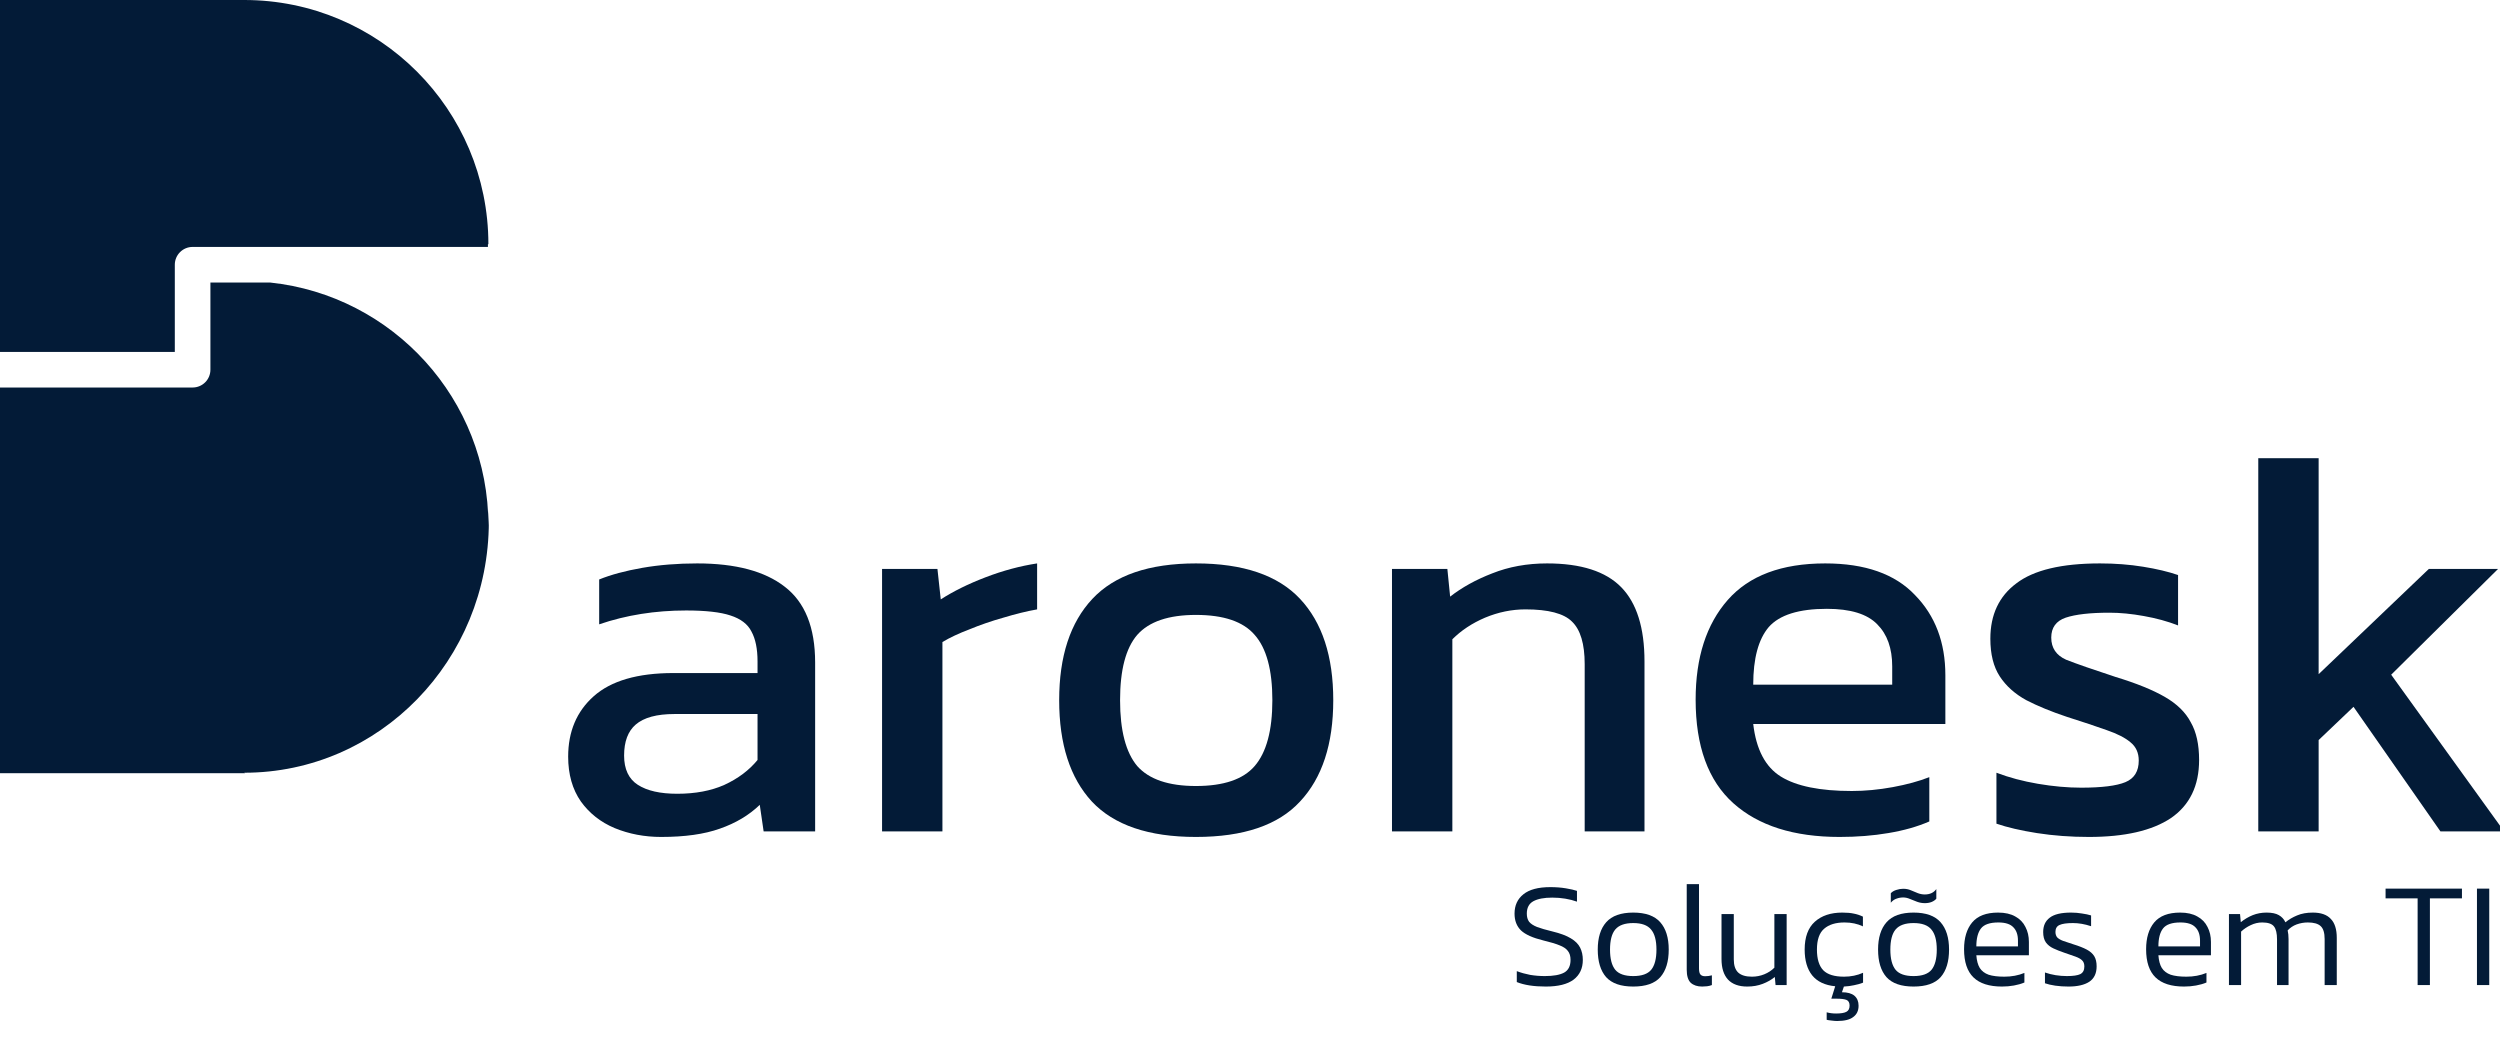
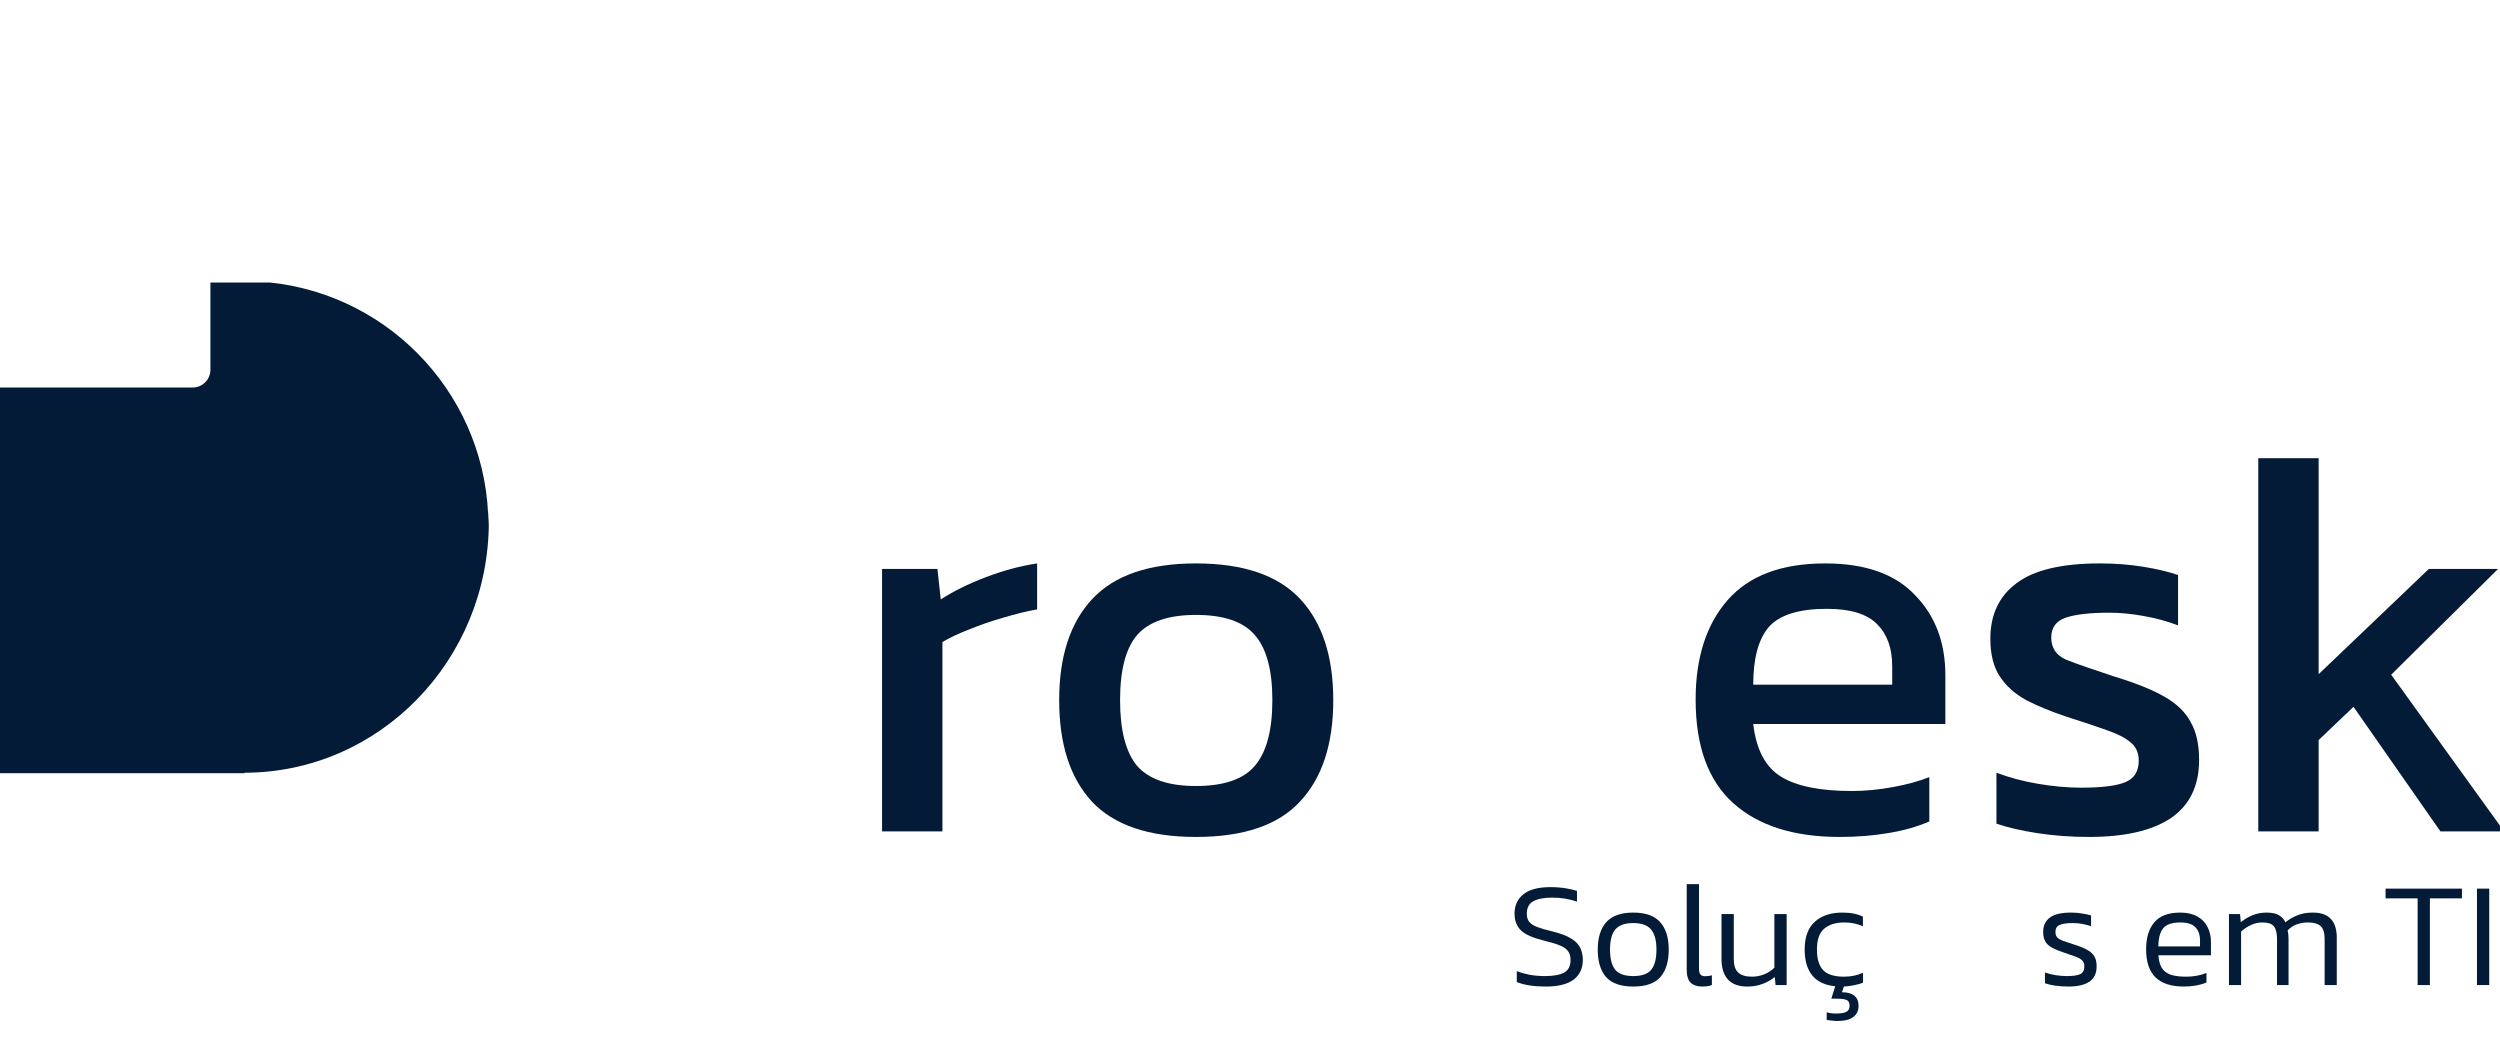
<svg xmlns="http://www.w3.org/2000/svg" width="200" height="83" viewBox="0 0 200 83" fill="none">
  <g clip-path="url(#clip0_3_1626)">
-     <path d="M52.896 66.956C51.567 66.956 50.326 66.72 49.175 66.248C48.052 65.775 47.152 65.066 46.472 64.121C45.793 63.147 45.453 61.951 45.453 60.533C45.453 58.525 46.133 56.915 47.491 55.705C48.879 54.464 51.006 53.844 53.87 53.844H60.603V52.914C60.603 51.91 60.441 51.112 60.116 50.522C59.821 49.931 59.26 49.503 58.433 49.237C57.636 48.971 56.454 48.838 54.889 48.838C52.408 48.838 50.09 49.208 47.934 49.946V46.358C48.879 45.974 50.031 45.664 51.389 45.427C52.748 45.191 54.21 45.073 55.775 45.073C58.846 45.073 61.179 45.693 62.774 46.934C64.398 48.174 65.211 50.197 65.211 53.002V66.513H61.091L60.781 64.387C59.924 65.214 58.861 65.849 57.591 66.292C56.351 66.735 54.786 66.956 52.896 66.956ZM54.18 63.501C55.627 63.501 56.883 63.265 57.946 62.792C59.038 62.29 59.924 61.626 60.603 60.799V57.122H53.959C52.541 57.122 51.508 57.403 50.858 57.964C50.238 58.495 49.928 59.322 49.928 60.444C49.928 61.537 50.297 62.32 51.035 62.792C51.773 63.265 52.822 63.501 54.18 63.501Z" fill="#031B37" />
    <path d="M70.565 66.513V45.516H74.995L75.261 47.952C76.265 47.303 77.461 46.712 78.849 46.181C80.237 45.649 81.61 45.28 82.969 45.073V48.75C82.142 48.897 81.241 49.119 80.266 49.414C79.321 49.68 78.421 49.99 77.564 50.344C76.708 50.669 75.984 51.009 75.394 51.363V66.513H70.565Z" fill="#031B37" />
    <path d="M95.675 66.956C91.895 66.956 89.119 66.011 87.347 64.121C85.605 62.231 84.734 59.529 84.734 56.015C84.734 52.5 85.62 49.798 87.392 47.908C89.163 46.018 91.925 45.073 95.675 45.073C99.456 45.073 102.232 46.018 104.003 47.908C105.775 49.798 106.661 52.5 106.661 56.015C106.661 59.529 105.775 62.231 104.003 64.121C102.261 66.011 99.485 66.956 95.675 66.956ZM95.675 62.881C97.89 62.881 99.456 62.349 100.371 61.286C101.316 60.194 101.789 58.436 101.789 56.015C101.789 53.593 101.316 51.851 100.371 50.788C99.456 49.724 97.89 49.193 95.675 49.193C93.49 49.193 91.925 49.724 90.98 50.788C90.064 51.851 89.606 53.593 89.606 56.015C89.606 58.436 90.064 60.194 90.98 61.286C91.925 62.349 93.49 62.881 95.675 62.881Z" fill="#031B37" />
-     <path d="M111.359 66.513V45.516H115.789L116.011 47.731C116.956 46.993 118.078 46.372 119.377 45.87C120.706 45.339 122.168 45.073 123.763 45.073C126.48 45.073 128.459 45.708 129.699 46.978C130.939 48.248 131.559 50.226 131.559 52.914V66.513H126.775V53.135C126.775 51.511 126.436 50.374 125.756 49.724C125.107 49.075 123.866 48.75 122.035 48.75C120.943 48.75 119.865 48.971 118.802 49.414C117.768 49.857 116.897 50.433 116.188 51.142V66.513H111.359Z" fill="#031B37" />
    <path d="M147.168 66.956C143.506 66.956 140.671 66.056 138.663 64.254C136.655 62.453 135.651 59.691 135.651 55.97C135.651 52.604 136.507 49.946 138.22 47.997C139.933 46.048 142.532 45.073 146.017 45.073C149.206 45.073 151.598 45.915 153.193 47.598C154.817 49.252 155.629 51.393 155.629 54.021V57.919H140.258C140.494 59.957 141.232 61.36 142.473 62.128C143.713 62.896 145.603 63.28 148.143 63.28C149.206 63.28 150.299 63.176 151.421 62.97C152.543 62.763 153.518 62.497 154.345 62.172V65.716C153.4 66.129 152.307 66.44 151.067 66.646C149.856 66.853 148.556 66.956 147.168 66.956ZM140.258 54.774H151.377V53.312C151.377 51.865 150.978 50.743 150.181 49.946C149.383 49.119 148.04 48.706 146.15 48.706C143.905 48.706 142.355 49.193 141.498 50.167C140.671 51.142 140.258 52.678 140.258 54.774Z" fill="#031B37" />
    <path d="M167.113 66.956C165.666 66.956 164.278 66.853 162.949 66.646C161.649 66.44 160.571 66.189 159.715 65.893V61.818C160.719 62.202 161.826 62.497 163.037 62.704C164.248 62.91 165.4 63.014 166.493 63.014C168.146 63.014 169.328 62.866 170.036 62.571C170.745 62.276 171.1 61.7 171.1 60.843C171.1 60.223 170.878 59.736 170.435 59.381C170.022 59.027 169.387 58.702 168.53 58.407C167.703 58.111 166.64 57.757 165.341 57.344C164.1 56.93 163.022 56.487 162.107 56.015C161.191 55.513 160.483 54.878 159.981 54.11C159.479 53.342 159.228 52.338 159.228 51.098C159.228 49.178 159.922 47.701 161.31 46.668C162.698 45.605 164.927 45.073 167.999 45.073C169.209 45.073 170.361 45.162 171.454 45.339C172.547 45.516 173.477 45.737 174.245 46.003V50.034C173.418 49.71 172.502 49.459 171.498 49.281C170.524 49.104 169.608 49.016 168.752 49.016C167.216 49.016 166.05 49.148 165.252 49.414C164.484 49.68 164.1 50.212 164.1 51.009C164.1 51.836 164.499 52.426 165.296 52.781C166.123 53.106 167.438 53.563 169.239 54.154C170.893 54.656 172.207 55.188 173.182 55.749C174.156 56.31 174.85 56.989 175.264 57.787C175.707 58.554 175.928 59.559 175.928 60.799C175.928 62.866 175.175 64.417 173.669 65.45C172.163 66.454 169.977 66.956 167.113 66.956Z" fill="#031B37" />
    <path d="M180.662 66.513V36.656H185.491V53.933L194.306 45.516H199.843L191.294 53.977L200.331 66.513H195.236L188.281 56.546L185.491 59.204V66.513H180.662Z" fill="#031B37" />
    <path d="M123.667 78.924C122.708 78.924 121.934 78.805 121.343 78.565V77.691C121.678 77.818 122.034 77.918 122.409 77.99C122.792 78.054 123.184 78.086 123.583 78.086C124.27 78.086 124.785 77.994 125.128 77.81C125.472 77.619 125.643 77.279 125.643 76.792C125.643 76.489 125.571 76.249 125.428 76.073C125.292 75.89 125.064 75.738 124.745 75.618C124.425 75.49 123.998 75.363 123.463 75.235C122.617 75.027 122.022 74.76 121.678 74.432C121.335 74.097 121.163 73.65 121.163 73.091C121.163 72.436 121.399 71.921 121.87 71.545C122.341 71.162 123.06 70.97 124.026 70.97C124.473 70.97 124.889 71.002 125.272 71.066C125.655 71.13 125.951 71.198 126.158 71.27V72.132C125.871 72.028 125.56 71.948 125.224 71.893C124.889 71.837 124.541 71.809 124.182 71.809C123.527 71.809 123.024 71.905 122.672 72.096C122.321 72.288 122.145 72.619 122.145 73.091C122.145 73.354 122.205 73.57 122.325 73.737C122.453 73.897 122.665 74.037 122.96 74.157C123.255 74.269 123.667 74.388 124.194 74.516C124.825 74.668 125.316 74.852 125.667 75.067C126.019 75.275 126.266 75.522 126.41 75.81C126.554 76.097 126.626 76.425 126.626 76.792C126.626 77.471 126.378 77.998 125.883 78.374C125.388 78.741 124.649 78.924 123.667 78.924Z" fill="#031B37" />
    <path d="M130.659 78.924C129.668 78.924 128.946 78.673 128.49 78.17C128.043 77.659 127.82 76.924 127.82 75.966C127.82 75.015 128.047 74.284 128.502 73.773C128.958 73.262 129.676 73.007 130.659 73.007C131.641 73.007 132.36 73.262 132.815 73.773C133.27 74.284 133.498 75.015 133.498 75.966C133.498 76.924 133.274 77.659 132.827 78.17C132.38 78.673 131.657 78.924 130.659 78.924ZM130.659 78.086C131.338 78.086 131.817 77.918 132.096 77.583C132.376 77.239 132.516 76.7 132.516 75.966C132.516 75.231 132.372 74.696 132.084 74.36C131.805 74.017 131.33 73.845 130.659 73.845C129.988 73.845 129.509 74.017 129.221 74.36C128.942 74.696 128.802 75.231 128.802 75.966C128.802 76.7 128.942 77.239 129.221 77.583C129.501 77.918 129.98 78.086 130.659 78.086Z" fill="#031B37" />
    <path d="M136.172 78.924C135.789 78.924 135.485 78.825 135.261 78.625C135.046 78.417 134.938 78.07 134.938 77.583V70.731H135.92V77.475C135.92 77.715 135.96 77.878 136.04 77.966C136.12 78.054 136.244 78.098 136.411 78.098C136.595 78.098 136.775 78.074 136.951 78.026V78.805C136.823 78.853 136.695 78.885 136.567 78.901C136.439 78.916 136.308 78.924 136.172 78.924Z" fill="#031B37" />
    <path d="M139.781 78.924C139.102 78.924 138.587 78.737 138.236 78.362C137.893 77.986 137.721 77.439 137.721 76.72V73.126H138.703V76.756C138.703 77.227 138.819 77.575 139.051 77.799C139.29 78.022 139.658 78.134 140.153 78.134C140.504 78.134 140.835 78.07 141.147 77.942C141.458 77.814 141.726 77.639 141.95 77.415V73.126H142.932V78.805H142.045L141.985 78.158C141.714 78.382 141.391 78.565 141.015 78.709C140.64 78.853 140.229 78.924 139.781 78.924Z" fill="#031B37" />
    <path d="M146.973 81.68C146.845 81.68 146.693 81.668 146.517 81.644C146.35 81.628 146.222 81.608 146.134 81.584V80.985C146.366 81.049 146.617 81.081 146.889 81.081C147.264 81.081 147.536 81.037 147.703 80.949C147.879 80.861 147.967 80.694 147.967 80.446C147.967 80.214 147.883 80.063 147.715 79.991C147.548 79.927 147.292 79.895 146.949 79.895H146.505L146.817 78.901C145.994 78.821 145.379 78.529 144.972 78.026C144.573 77.523 144.373 76.836 144.373 75.966C144.373 74.967 144.645 74.225 145.188 73.737C145.731 73.25 146.462 73.007 147.38 73.007C147.755 73.007 148.067 73.035 148.314 73.091C148.562 73.138 148.802 73.218 149.033 73.33V74.109C148.602 73.901 148.111 73.797 147.56 73.797C146.857 73.797 146.314 73.965 145.93 74.3C145.547 74.628 145.355 75.183 145.355 75.966C145.355 76.716 145.523 77.267 145.859 77.619C146.194 77.962 146.749 78.134 147.524 78.134C148.075 78.134 148.582 78.03 149.045 77.822V78.613C148.821 78.701 148.582 78.769 148.326 78.817C148.079 78.873 147.807 78.909 147.512 78.924L147.356 79.38C147.795 79.38 148.127 79.472 148.35 79.655C148.574 79.847 148.686 80.115 148.686 80.458C148.686 80.849 148.546 81.149 148.266 81.356C147.995 81.572 147.564 81.68 146.973 81.68Z" fill="#031B37" />
-     <path d="M153.983 72.252C153.776 72.252 153.572 72.216 153.372 72.144C153.173 72.064 152.981 71.989 152.797 71.917C152.614 71.837 152.434 71.797 152.258 71.797C152.067 71.797 151.887 71.829 151.719 71.893C151.552 71.948 151.4 72.056 151.264 72.216V71.461C151.36 71.35 151.504 71.262 151.695 71.198C151.887 71.134 152.075 71.102 152.258 71.102C152.482 71.102 152.686 71.142 152.869 71.222C153.061 71.294 153.245 71.37 153.42 71.449C153.604 71.521 153.792 71.557 153.983 71.557C154.391 71.557 154.698 71.413 154.906 71.126V71.893C154.826 71.996 154.702 72.084 154.534 72.156C154.375 72.22 154.191 72.252 153.983 72.252ZM153.085 78.924C152.095 78.924 151.372 78.673 150.917 78.17C150.469 77.659 150.246 76.924 150.246 75.966C150.246 75.015 150.473 74.284 150.929 73.773C151.384 73.262 152.103 73.007 153.085 73.007C154.067 73.007 154.786 73.262 155.241 73.773C155.696 74.284 155.924 75.015 155.924 75.966C155.924 76.924 155.7 77.659 155.253 78.17C154.806 78.673 154.083 78.924 153.085 78.924ZM153.085 78.086C153.764 78.086 154.243 77.918 154.522 77.583C154.802 77.239 154.942 76.7 154.942 75.966C154.942 75.231 154.798 74.696 154.51 74.36C154.231 74.017 153.756 73.845 153.085 73.845C152.414 73.845 151.935 74.017 151.647 74.36C151.368 74.696 151.228 75.231 151.228 75.966C151.228 76.7 151.368 77.239 151.647 77.583C151.927 77.918 152.406 78.086 153.085 78.086Z" fill="#031B37" />
-     <path d="M160.155 78.924C159.141 78.924 158.382 78.681 157.879 78.194C157.376 77.707 157.125 76.956 157.125 75.942C157.125 75.031 157.34 74.317 157.772 73.797C158.211 73.27 158.902 73.007 159.844 73.007C160.403 73.007 160.862 73.111 161.222 73.318C161.589 73.518 161.86 73.797 162.036 74.157C162.22 74.508 162.312 74.907 162.312 75.355V76.421H158.107C158.139 76.852 158.231 77.192 158.382 77.439C158.542 77.687 158.778 77.866 159.089 77.978C159.409 78.082 159.828 78.134 160.347 78.134C160.93 78.134 161.465 78.034 161.952 77.834V78.601C161.705 78.705 161.425 78.785 161.114 78.841C160.81 78.897 160.491 78.924 160.155 78.924ZM158.107 75.714H161.437V75.247C161.437 74.784 161.313 74.428 161.066 74.181C160.826 73.925 160.427 73.797 159.868 73.797C159.189 73.797 158.726 73.957 158.478 74.276C158.231 74.596 158.107 75.075 158.107 75.714Z" fill="#031B37" />
    <path d="M165.478 78.924C165.111 78.924 164.759 78.901 164.424 78.853C164.096 78.805 163.821 78.741 163.597 78.661V77.799C163.869 77.894 164.152 77.966 164.448 78.014C164.751 78.062 165.051 78.086 165.346 78.086C165.849 78.086 166.209 78.034 166.424 77.93C166.64 77.818 166.748 77.615 166.748 77.319C166.748 77.104 166.688 76.94 166.568 76.828C166.456 76.716 166.281 76.617 166.041 76.529C165.81 76.441 165.51 76.337 165.143 76.217C164.815 76.105 164.524 75.99 164.268 75.87C164.013 75.75 163.813 75.59 163.669 75.391C163.525 75.183 163.454 74.907 163.454 74.564C163.454 74.061 163.629 73.677 163.981 73.414C164.332 73.142 164.899 73.007 165.682 73.007C165.985 73.007 166.277 73.031 166.556 73.079C166.836 73.118 167.079 73.17 167.287 73.234V74.097C166.784 73.929 166.301 73.845 165.837 73.845C165.342 73.845 164.983 73.897 164.759 74.001C164.544 74.097 164.436 74.281 164.436 74.552C164.436 74.736 164.484 74.883 164.58 74.995C164.683 75.099 164.839 75.191 165.047 75.271C165.262 75.343 165.538 75.434 165.873 75.546C166.313 75.682 166.668 75.822 166.94 75.966C167.211 76.109 167.411 76.285 167.539 76.493C167.666 76.7 167.73 76.972 167.73 77.307C167.73 77.866 167.535 78.278 167.143 78.541C166.752 78.797 166.197 78.924 165.478 78.924Z" fill="#031B37" />
    <path d="M174.72 78.924C173.706 78.924 172.947 78.681 172.444 78.194C171.941 77.707 171.689 76.956 171.689 75.942C171.689 75.031 171.905 74.317 172.336 73.797C172.776 73.27 173.466 73.007 174.409 73.007C174.968 73.007 175.427 73.111 175.786 73.318C176.154 73.518 176.425 73.797 176.601 74.157C176.785 74.508 176.876 74.907 176.876 75.355V76.421H172.672C172.704 76.852 172.795 77.192 172.947 77.439C173.107 77.687 173.343 77.866 173.654 77.978C173.973 78.082 174.393 78.134 174.912 78.134C175.495 78.134 176.03 78.034 176.517 77.834V78.601C176.27 78.705 175.99 78.785 175.679 78.841C175.375 78.897 175.056 78.924 174.72 78.924ZM172.672 75.714H176.002V75.247C176.002 74.784 175.878 74.428 175.631 74.181C175.391 73.925 174.992 73.797 174.433 73.797C173.754 73.797 173.291 73.957 173.043 74.276C172.795 74.596 172.672 75.075 172.672 75.714Z" fill="#031B37" />
    <path d="M178.316 78.805V73.126H179.203L179.263 73.773C179.566 73.534 179.886 73.346 180.221 73.21C180.565 73.075 180.932 73.007 181.323 73.007C181.747 73.007 182.074 73.075 182.306 73.21C182.545 73.346 182.721 73.538 182.833 73.785C183.104 73.562 183.416 73.378 183.767 73.234C184.118 73.083 184.538 73.007 185.025 73.007C185.672 73.007 186.151 73.174 186.462 73.51C186.782 73.837 186.942 74.344 186.942 75.031V78.805H185.971V75.127C185.971 74.624 185.863 74.276 185.648 74.085C185.44 73.893 185.101 73.797 184.63 73.797C184.318 73.797 184.019 73.849 183.731 73.953C183.452 74.057 183.212 74.217 183.012 74.432C183.06 74.632 183.084 74.864 183.084 75.127V78.805H182.162V75.151C182.162 74.672 182.082 74.328 181.922 74.121C181.762 73.905 181.447 73.797 180.976 73.797C180.656 73.797 180.349 73.869 180.053 74.013C179.766 74.149 179.51 74.32 179.287 74.528V78.805H178.316Z" fill="#031B37" />
    <path d="M193.41 78.805V71.869H190.846V71.09H196.956V71.869H194.392V78.805H193.41Z" fill="#031B37" />
    <path d="M198.157 78.805V71.09H199.14V78.805H198.157Z" fill="#031B37" />
-     <path d="M13.985 28.153V21.178C13.985 20.392 14.623 19.754 15.409 19.754H39.034V19.535H39.071C39.071 8.746 30.325 0 19.535 0H0V28.153H13.985Z" fill="#031B37" />
    <path d="M21.609 22.602H16.833V29.577C16.833 30.363 16.196 31.001 15.409 31.001H0V61.856H19.608L19.535 61.819C30.344 61.819 39.107 52.828 39.107 41.736V40.743L39.071 42.028C39.071 31.939 31.423 23.638 21.609 22.602Z" fill="#031B37" />
  </g>
  <defs>
    <clipPath id="clip0_3_1626">
      <rect width="200" height="82.474" fill="white" />
    </clipPath>
  </defs>
</svg>